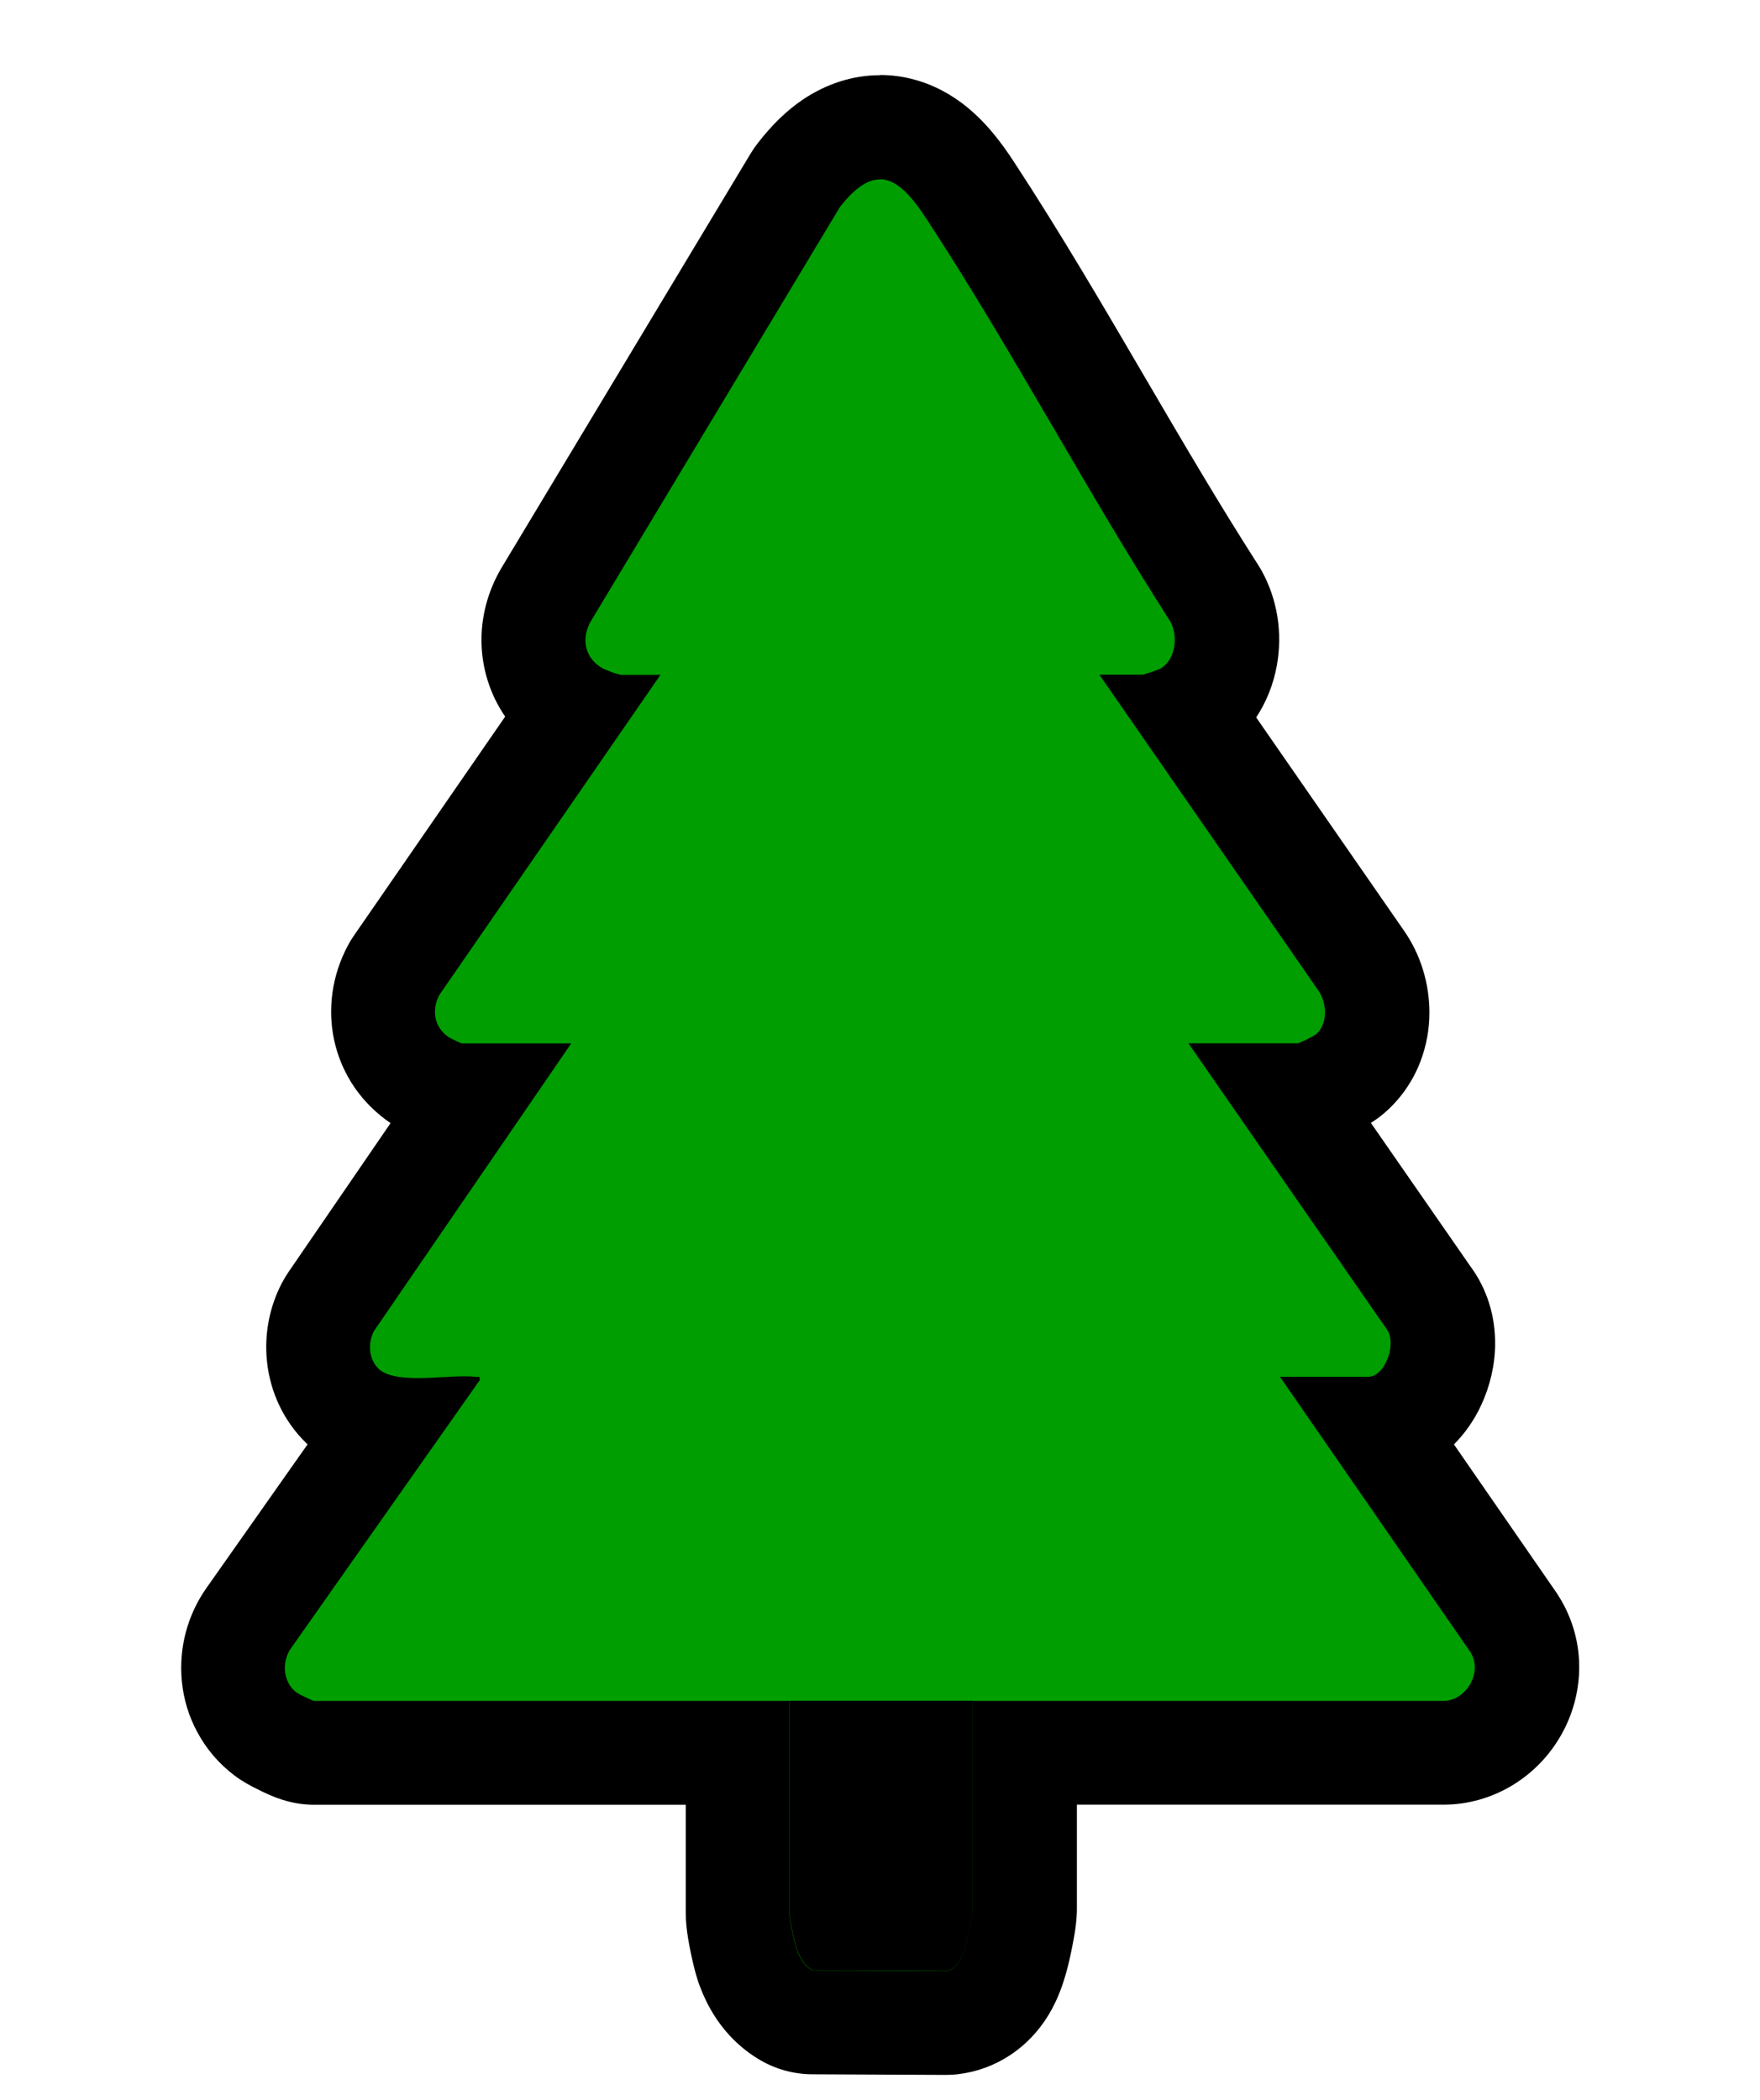
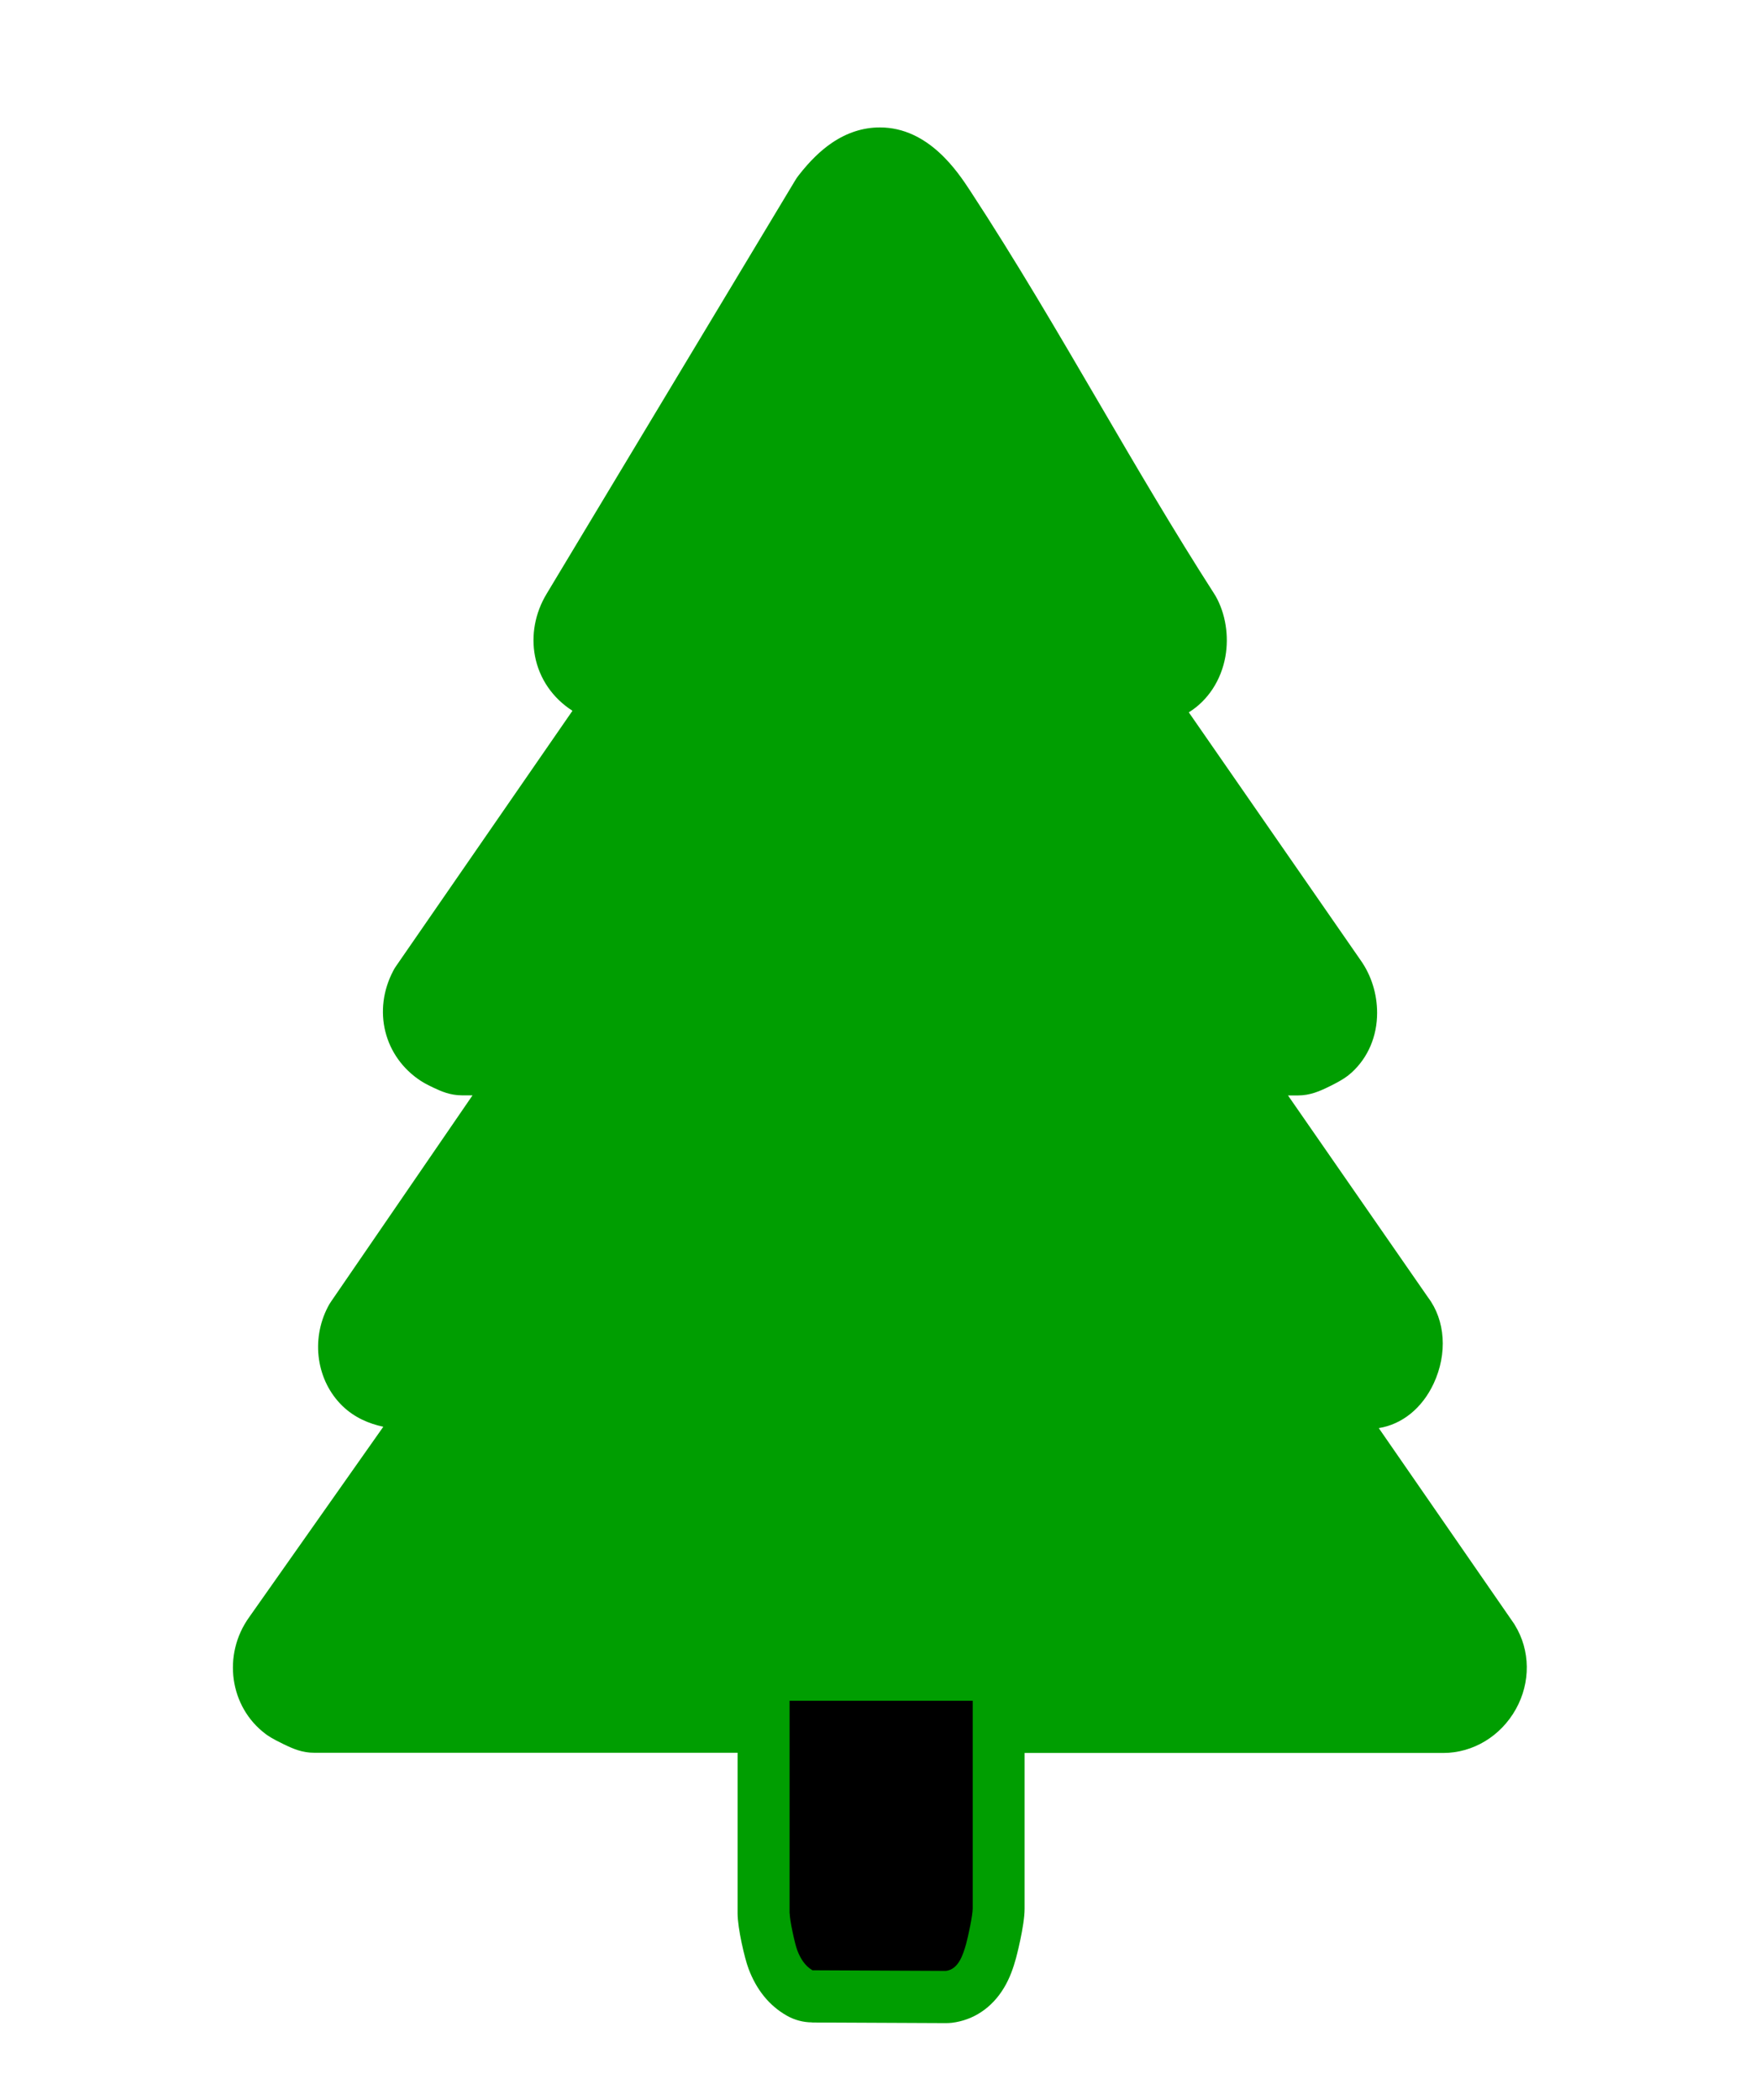
<svg xmlns="http://www.w3.org/2000/svg" viewBox="0 0 1692.5 2018.7" version="1.1" id="Layer_1">
  <defs>
    <style>
      .st0 {
        stroke: #000;
        stroke-linecap: round;
        stroke-linejoin: round;
        stroke-width: 100px;
      }

      .st0, .st1 {
        fill: #009e01;
      }
    </style>
  </defs>
  <g>
-     <path d="M2639,1771.9c-8.6,0-17.1-2.3-24.6-6.6-16.7-9.5-29-24.7-36.6-45.1-3.6-9.6-10.5-38.6-10.5-53.2v-154.3h-407.1c-11.5,0-19.9-3.6-29.8-8.4-11.4-5.5-15-8.2-16.9-9.6-34.8-25.9-41.8-76.2-15.9-112.3l129-183.1c-13.9-3-27.7-8.8-39.3-20-24.8-24.1-30.6-63.3-14-95.2.9-1.8,2-3.6,3.1-5.2l136-198.2h-10c-11.9,0-20.7-4.2-27.2-7.2-8.1-3.8-11.1-5.8-12.4-6.6-35.6-23.2-46.8-67.8-26.5-106.2.9-1.7,1.9-3.4,3.1-5l169.1-244.7c-19-12.2-31.8-30.7-36-52.4-3.9-20.2,0-41.6,11.2-60.1L2622.7.9c1-1.7,2.1-3.3,3.3-4.8,10.5-13.5,20.9-23.7,31.9-31.2,14.6-9.9,30.1-14.9,46.2-14.9,47,0,75,42.8,87,61.1,43.7,66.7,84.4,136.4,123.8,203.8,35.5,60.8,72.3,123.6,110.6,183.2.6.9,1.1,1.7,1.6,2.6,9.5,16.9,12.8,38.1,9.3,58-4.1,22.8-16.8,42.2-35.2,53.6l165.3,238.4c10.2,14.4,15.8,32.3,15.8,50.5,0,22.5-8.7,42.9-24.3,57.2-4.2,3.8-9.1,7.4-20.9,13.2-9.9,4.9-19.1,9-31.1,9h-9.4l134.7,194.2c16.6,21.9,18.8,54,5.4,82.7-11.1,23.8-30.4,39.3-52.8,42.9l129.5,187.2c.5.7,1,1.4,1.4,2.2,14.9,24.2,15.3,55.1.9,80.8-14.5,26-41.2,42.1-69.8,42.1h-402.6v149.8c0,16.5-8.2,47.3-8.3,47.6-2.4,8.5-5.6,18.6-11.6,28.5-11.5,19.1-29.3,31-50.1,33.5-2,.2-3.9.3-5.9.3s-128.6-.6-128.6-.6Z" class="st1" />
    <path d="M2704,0c16.1,0,30.2,15.6,45.1,38.5,82.4,125.8,152.9,260.1,234.2,386.6,7.9,14,5.2,37-9.6,45.4-1.7,1-15.9,5.8-16.8,5.8h-41.8l210.3,303.2c8.5,11.8,9.8,31.8-1.5,42.2-2,1.8-16.5,9-18.1,9h-105l190,273.9c11.2,13.4-.6,46.7-17.3,46.7h-84.7l183.3,264.9c11.9,19.3-4.2,46.7-26.4,46.7h-452.6v199.8c0,6.4-4.4,27-6.4,34.2-2.9,10.3-7.3,24.3-19.4,25.7l-128.3-.6c-7.3-4.2-11.8-11.6-14.6-19.2-2.5-6.7-7.3-29.2-7.3-35.6v-204.3h-457.1c-1.3,0-14.7-6.5-16.8-8-13.5-10.1-14.7-30-5.1-43.2l181-257c.4-2.9.2-3.3-.8-3.3s-.8,0-1.3,0-.7,0-1.2,0c-3.2-.4-7-.6-11.1-.6-13.1,0-30,1.7-45.3,1.7s-30-1.8-37.4-8.9c-9.7-9.4-10.5-24.7-4.5-36.3l189.7-276.5h-105c-.9,0-10.5-4.6-12.3-5.7-14.3-9.3-17.4-26.1-9.5-40.9l212.6-307.7h-37.2c-3.4,0-16.3-4.9-19.9-7.2-16.2-10-19.1-28.9-9.5-44.9l239.1-397.5C2680.1,7.9,2692.6,0,2704,0M2704-100h0c-25.9,0-51.6,8.2-74.3,23.6-15.4,10.5-29.6,24.2-43.3,42-2.4,3.1-4.6,6.3-6.6,9.6l-239.1,397.5c-28.2,46.9-25.4,102.5,3,143.9l-145.5,210.6c-2.2,3.2-4.3,6.6-6.1,10.1-14.9,28.2-19.4,60.3-12.8,90.6,7.1,32.5,26.3,60.6,54.2,79.5l-98.2,143.2c-2.3,3.4-4.4,6.9-6.3,10.5-12.1,23.2-17,49.2-14.4,75.1,3.1,30.2,16.5,58.2,38,79,.3.3.7.7,1.1,1l-96.7,137.3c-18.8,26.3-27.4,58.5-24.2,90.7,1.7,17.1,6.6,33.4,14.7,48.4,8.9,16.7,21.1,30.9,36.2,42.2,6.6,5,13.9,9.2,25.1,14.6,10.4,5,27.7,13.3,51.5,13.3h357.1v104.3c0,7,.5,17.6,4.8,38,4.2,20.3,7.7,29.7,8.9,32.7,14.8,39.3,40,60.3,58.6,70.9,15,8.6,31.9,13.1,49.2,13.2l128.3.6c.2,0,.3,0,.5,0,3.9,0,7.8-.2,11.7-.7,36-4.3,67.8-25.2,87.1-57.4,9.1-15.1,13.8-29.8,16.9-40.9,1.8-6.3,3.9-15.6,5.7-24.7,3.1-15.5,4.4-26.3,4.4-36.3v-99.8h352.6c46.7,0,90.2-26,113.5-67.7,10.5-18.7,16.3-39.8,16.9-61,.7-25-5.9-49.3-18.9-70.5-.9-1.5-1.9-2.9-2.8-4.4l-98.7-142.7c10.5-10.6,19.5-23.3,26.2-37.8,8.5-18.3,13.2-38.4,13.4-58.2.3-27.5-8-53.8-23.6-74.8l-96-138.3c6.1-3.8,11.1-7.7,15.9-12.1,14.1-13,25.2-29.4,32-47.6,5.5-14.7,8.4-30.3,8.4-46.3,0-28.4-8.7-56.5-24.8-79.3l-141.8-204.5c9.8-14.8,16.6-31.8,19.9-50,5.7-31.6.4-64-14.8-91.3-1-1.8-2.1-3.6-3.2-5.3-37.7-58.7-74.2-121.1-109.5-181.4-39.7-67.9-80.8-138.1-125.2-205.9-13.1-20.1-25.3-35-38.4-46.9-33.3-30.4-67.6-36.8-90.4-36.8h0Z" />
  </g>
  <g>
-     <path d="M4832.9,1771.9c-8.6,0-17.1-2.3-24.6-6.6-16.7-9.5-29-24.7-36.6-45.1-3.6-9.6-10.5-38.6-10.5-53.2v-154.3h-407.1c-11.5,0-19.9-3.6-29.8-8.4-11.4-5.5-15-8.2-16.9-9.6-34.8-25.9-41.8-76.2-15.9-112.3l129-183.1c-13.9-3-27.7-8.8-39.3-20-24.8-24.1-30.6-63.3-14-95.2.9-1.8,2-3.6,3.1-5.2l136-198.2h-10c-11.9,0-20.7-4.2-27.2-7.2-8.1-3.8-11.1-5.8-12.4-6.6-35.6-23.2-46.8-67.8-26.5-106.2.9-1.7,1.9-3.4,3.1-5l169.1-244.7c-19-12.2-31.8-30.7-36-52.4-3.9-20.2,0-41.6,11.2-60.1L4816.6.9c1-1.7,2.1-3.3,3.3-4.8,10.5-13.5,20.9-23.7,31.9-31.2,14.6-9.9,30.1-14.9,46.2-14.9,47,0,75,42.8,87,61.1,43.7,66.7,84.4,136.4,123.8,203.8,35.5,60.8,72.3,123.6,110.6,183.2.6.9,1.1,1.7,1.6,2.6,9.5,16.9,12.8,38.1,9.3,58-4.1,22.8-16.8,42.2-35.2,53.6l165.3,238.4c10.2,14.4,15.8,32.3,15.8,50.5,0,22.5-8.7,42.9-24.3,57.2-4.2,3.8-9.1,7.4-20.9,13.2-9.9,4.9-19.1,9-31.1,9h-9.4l134.7,194.2c16.6,21.9,18.8,54,5.4,82.7-11.1,23.8-30.4,39.3-52.8,42.9l129.5,187.2c.5.7,1,1.4,1.4,2.2,14.9,24.2,15.3,55.1.9,80.8-14.5,26-41.2,42.1-69.8,42.1h-402.6v149.8c0,16.5-8.2,47.3-8.3,47.6-2.4,8.5-5.6,18.6-11.6,28.5-11.5,19.1-29.3,31-50.1,33.5-2,.2-3.9.3-5.9.3s-128.6-.6-128.6-.6Z" class="st1" />
    <path d="M4898,0c16.1,0,30.2,15.6,45.1,38.5,82.4,125.8,152.9,260.1,234.2,386.6,7.9,14,5.2,37-9.6,45.4-1.7,1-15.9,5.8-16.8,5.8h-41.8l210.3,303.2c8.5,11.8,9.8,31.8-1.5,42.2-2,1.8-16.5,9-18.1,9h-105l190,273.9c11.2,13.4-.6,46.7-17.3,46.7h-84.7l183.3,264.9c11.9,19.3-4.2,46.7-26.4,46.7h-452.6v199.8c0,6.4-4.4,27-6.4,34.2-2.9,10.3-7.3,24.3-19.4,25.7l-128.3-.6c-7.3-4.2-11.8-11.6-14.6-19.2-2.5-6.7-7.3-29.2-7.3-35.6v-204.3h-457.1c-1.3,0-14.7-6.5-16.8-8-13.5-10.1-14.7-30-5.1-43.2l181-257c.4-2.9.2-3.3-.8-3.3s-.8,0-1.3,0-.7,0-1.2,0c-3.2-.4-7-.6-11.1-.6-13.1,0-30,1.7-45.3,1.7s-30-1.8-37.4-8.9c-9.7-9.4-10.5-24.7-4.5-36.3l189.7-276.5h-105c-.9,0-10.5-4.6-12.3-5.7-14.3-9.3-17.4-26.1-9.5-40.9l212.6-307.7h-37.2c-3.4,0-16.3-4.9-19.9-7.2-16.2-10-19.1-28.9-9.5-44.9l239.1-397.5C4874,7.9,4886.5,0,4898,0M4898-100h0c-25.9,0-51.6,8.2-74.3,23.6-15.4,10.5-29.6,24.2-43.3,42-2.4,3.1-4.6,6.3-6.6,9.6l-239.1,397.5c-28.2,46.9-25.4,102.5,3,143.9l-145.5,210.6c-2.2,3.2-4.3,6.6-6.1,10.1-14.9,28.2-19.4,60.3-12.8,90.6,7.1,32.5,26.3,60.6,54.2,79.5l-98.2,143.2c-2.3,3.4-4.4,6.9-6.3,10.5-12.1,23.2-17,49.2-14.4,75.1,3.1,30.2,16.5,58.2,38,79,.3.3.7.7,1.1,1l-96.7,137.3c-18.8,26.3-27.4,58.5-24.2,90.7,1.7,17.1,6.6,33.4,14.7,48.4,8.9,16.7,21.1,30.9,36.2,42.2,6.6,5,13.9,9.2,25.1,14.6,10.4,5,27.7,13.3,51.5,13.3h357.1v104.3c0,7,.5,17.6,4.8,38,4.2,20.3,7.7,29.7,8.9,32.7,14.8,39.3,40,60.3,58.6,70.9,15,8.6,31.9,13.1,49.2,13.2l128.3.6c.2,0,.3,0,.5,0,3.9,0,7.8-.2,11.7-.7,36-4.3,67.8-25.2,87.1-57.4,9.1-15.1,13.8-29.8,16.9-40.9,1.8-6.3,3.9-15.6,5.7-24.7,3.1-15.5,4.4-26.3,4.4-36.3v-99.8h352.6c46.7,0,90.2-26,113.5-67.7,10.5-18.7,16.3-39.8,16.9-61,.7-25-5.9-49.3-18.9-70.5-.9-1.5-1.9-2.9-2.8-4.4l-98.7-142.7c10.5-10.6,19.5-23.3,26.2-37.8,8.5-18.3,13.2-38.4,13.4-58.2.3-27.5-8-53.8-23.6-74.8l-96-138.3c6.1-3.8,11.1-7.7,15.9-12.1,14.1-13,25.2-29.4,32-47.6,5.5-14.7,8.4-30.3,8.4-46.3,0-28.4-8.7-56.5-24.8-79.3l-141.8-204.5c9.8-14.8,16.6-31.8,19.9-50,5.7-31.6.4-64-14.8-91.3-1-1.8-2.1-3.6-3.2-5.3-37.7-58.7-74.2-121.1-109.5-181.4-39.7-67.9-80.8-138.1-125.2-205.9-13.1-20.1-25.3-35-38.4-46.9-33.3-30.4-67.6-36.8-90.4-36.8h0Z" />
  </g>
  <path d="M4811.2,1667.1c0,6.4,4.8,28.9,7.3,35.6,2.9,7.6,7.3,15,14.6,19.2l128.3.6c12.1-1.4,16.5-15.5,19.4-25.7,2-7.2,6.4-27.8,6.4-34.2v-199.8h-176.1v204.3Z" />
  <g>
    <path d="M781,1944.2c-8.6,0-17.1-2.3-24.6-6.6-16.6-9.5-29-24.7-36.6-45.1-3.6-9.5-10.5-38.6-10.5-53.2v-154.3h-407.1c-11.5,0-19.9-3.6-29.8-8.4-11.4-5.5-15-8.2-16.9-9.6-34.8-26-41.8-76.2-15.9-112.3l129-183.1c-13.9-3-27.7-8.8-39.3-20-24.8-24.1-30.6-63.3-14-95.2.9-1.8,2-3.6,3.1-5.2l136-198.2h-10c-11.9,0-20.7-4.2-27.2-7.2-8.1-3.8-11.1-5.8-12.4-6.6-35.6-23.2-46.8-67.9-26.5-106.2.9-1.7,1.9-3.4,3.1-5l169.1-244.7c-19-12.2-31.8-30.7-36-52.4-3.9-20.2,0-41.6,11.2-60.1l239-397.4c1-1.7,2.1-3.3,3.3-4.8,10.5-13.5,20.9-23.7,31.9-31.2,14.6-9.9,30.1-14.9,46.2-14.9,47,0,75,42.8,87,61.1,43.7,66.7,84.4,136.4,123.8,203.8,35.5,60.8,72.3,123.6,110.6,183.2.6.9,1.1,1.7,1.6,2.6,9.5,16.9,12.8,38.1,9.3,58-4.1,22.8-16.8,42.2-35.2,53.6l165.3,238.4c10.2,14.4,15.8,32.3,15.8,50.5,0,22.5-8.7,42.9-24.3,57.2-4.2,3.8-9.1,7.4-20.9,13.2-9.9,4.9-19.1,9-31.1,9h-9.4l134.7,194.2c16.6,21.9,18.8,54,5.4,82.7-11.1,23.8-30.4,39.3-52.8,42.9l129.5,187.2c.5.7,1,1.4,1.4,2.2,14.9,24.2,15.3,55.1.9,80.8-14.5,26-41.2,42.1-69.8,42.1h-402.6v149.8c0,16.5-8.2,47.3-8.3,47.6-2.4,8.6-5.6,18.6-11.6,28.5-11.5,19.1-29.3,31-50.1,33.5-2,.2-3.9.3-5.9.3s-128.6-.6-128.6-.6Z" class="st1" />
-     <path d="M846.1,172.3c16.1,0,30.2,15.6,45.1,38.5,82.4,125.8,152.9,260.1,234.2,386.6,7.9,14.1,5.2,37-9.6,45.4-1.7,1-15.9,5.8-16.8,5.8h-41.8l210.3,303.2c8.5,11.8,9.8,31.8-1.5,42.2-2,1.8-16.5,9-18.1,9h-105l190,273.9c11.2,13.4-.6,46.7-17.3,46.7h-84.7l183.3,264.9c11.9,19.3-4.2,46.7-26.4,46.7h-452.6v199.8c0,6.4-4.4,27-6.4,34.2-2.9,10.3-7.3,24.3-19.4,25.7l-128.3-.6c-7.3-4.2-11.8-11.6-14.6-19.2-2.5-6.7-7.3-29.2-7.3-35.6v-204.3h-457.1c-1.3,0-14.7-6.5-16.8-8-13.5-10.1-14.7-30-5.1-43.2l181-257c.4-2.9.2-3.3-.8-3.3s-.8,0-1.3,0-.7,0-1.2,0c-3.2-.4-7-.6-11.1-.6-13.1,0-30,1.7-45.3,1.7s-30-1.8-37.4-8.9c-9.7-9.4-10.5-24.7-4.5-36.3l189.7-276.5h-105c-.9,0-10.5-4.6-12.3-5.7-14.3-9.3-17.4-26.1-9.5-40.9l212.6-307.7h-37.2c-3.4,0-16.3-4.9-19.9-7.2-16.2-10-19.1-28.9-9.5-44.9l239.1-397.5c14.6-18.8,27-26.7,38.5-26.7M846.1,72.3h0c-25.9,0-51.5,8.2-74.3,23.6-15.4,10.5-29.6,24.2-43.3,42-2.4,3.1-4.6,6.3-6.6,9.6l-239.1,397.5c-28.2,46.9-25.4,102.5,3,143.9l-145.5,210.6c-2.2,3.2-4.3,6.6-6.1,10.1-14.9,28.2-19.4,60.3-12.8,90.6,7.1,32.5,26.3,60.6,54.2,79.5l-98.2,143.2c-2.3,3.4-4.4,6.9-6.3,10.5-12.1,23.2-17,49.2-14.4,75.1,3.1,30.2,16.5,58.2,38,79,.3.3.7.7,1.1,1l-96.7,137.3c-18.8,26.3-27.4,58.5-24.2,90.7,1.7,17.1,6.6,33.4,14.7,48.4,8.9,16.7,21.1,30.9,36.2,42.2,6.6,5,13.9,9.2,25.1,14.6,10.4,5,27.7,13.3,51.5,13.3h357.1v104.3c0,7,.5,17.6,4.8,38,4.2,20.3,7.7,29.7,8.9,32.7,14.8,39.3,40,60.3,58.6,70.9,15,8.6,31.9,13.1,49.2,13.2l128.3.6c.2,0,.3,0,.5,0,3.9,0,7.8-.2,11.7-.7,36-4.3,67.8-25.2,87.1-57.4,9.1-15.1,13.8-29.8,16.9-40.9,1.8-6.3,3.9-15.6,5.7-24.7,3.1-15.5,4.4-26.3,4.4-36.3v-99.8h352.6c46.7,0,90.2-26,113.5-67.7,10.5-18.7,16.3-39.8,16.9-61,.7-25-5.9-49.3-18.9-70.5-.9-1.5-1.9-2.9-2.8-4.4l-98.7-142.7c10.5-10.6,19.5-23.3,26.2-37.8,8.5-18.3,13.2-38.4,13.4-58.2.3-27.5-8-53.8-23.5-74.8l-96-138.3c6.1-3.8,11.1-7.7,15.9-12.1,14.1-13,25.2-29.4,32-47.6,5.5-14.7,8.4-30.3,8.4-46.3,0-28.4-8.7-56.5-24.8-79.3l-141.8-204.5c9.8-14.8,16.6-31.8,19.9-50,5.7-31.6.4-64-14.8-91.3-1-1.8-2.1-3.6-3.2-5.3-37.7-58.7-74.2-121.1-109.5-181.4-39.7-67.9-80.8-138.1-125.2-205.9-13.1-20.1-25.3-35-38.4-46.9-33.3-30.4-67.6-36.8-90.4-36.8h0Z" />
  </g>
  <path d="M759.4,1839.3c0,6.4,4.8,28.9,7.3,35.6,2.9,7.6,7.3,15,14.6,19.2l128.3.6c12.1-1.4,16.5-15.5,19.4-25.7,2-7.2,6.4-27.8,6.4-34.2v-199.8h-176.1v204.3Z" />
  <path d="M6891.7,1663.1c0,6.4,4.8,28.9,7.3,35.6,2.9,7.6,7.3,15,14.6,19.2l128.3.6c12.1-1.4,16.5-15.5,19.4-25.7,2-7.2,6.4-27.8,6.4-34.2v-199.8h-176.1v204.3Z" class="st0" />
  <path d="M8453.9,1508.8h-482.9s-179.4-8.9-89.3-189.1l229.8-308.9h-140.5s-124.5,2.6-89.3-149.6l273.4-346.7h-135.5s-137.9,32.4-137.9-140.5l273.4-318.8" class="st0" />
  <path d="M6978.6,303.1c-11.5,0-24,7.8-38.7,26.7l-287.5,397.5c-9.6,15.9-6.7,34.9,9.5,44.9,3.7,2.2,16.5,7.2,19.9,7.2h37.2l-227,323.8c-6,11.5-5.2,26.9,4.5,36.3,16.7,16.2,69.6,4.6,93.8,7.8,3.1.4,3.9-1.2,3.3,3.4l-181,257c-9.6,13.2-8.4,33.1,5.1,43.2,2.1,1.6,15.5,8,16.8,8h457.1v204.3c0,6.4,4.8,28.9,7.3,35.6,2.9,7.6,7.3,15,14.6,19.2l65,.3V303.1Z" class="st0" />
  <path d="M6979.8,303.1c11.5,0,24,7.8,38.7,26.7l287.5,397.5c9.6,15.9,6.7,34.9-9.5,44.9-3.7,2.2-16.5,7.2-19.9,7.2h-37.2s227,323.8,227,323.8c6,11.5,5.2,26.9-4.5,36.3-16.7,16.2-69.6,4.6-93.8,7.8-3.1.4-3.9-1.2-3.3,3.4l181,257c9.6,13.2,8.4,33.1-5.1,43.2-2.1,1.6-15.5,8-16.8,8h-457.1s0,204.3,0,204.3c0,6.4-4.8,28.9-7.3,35.6-2.9,7.6-7.3,15-14.6,19.2l-65,.3V303.1Z" class="st0" />
  <g>
-     <path d="M6978.4,3693.3l-65-.3c-8.6,0-17.1-2.3-24.6-6.6-16.7-9.5-29-24.7-36.6-45.1-3.6-9.5-10.5-38.6-10.5-53.2v-154.3h-407.1c-11.5,0-19.9-3.6-29.8-8.4-11.4-5.5-15-8.2-16.9-9.6-34.7-25.9-41.8-76.2-15.9-112.3l129-183.2c-13.9-3-27.7-8.8-39.3-20-24.9-24.1-30.6-63.3-14-95.2,1-2,2.2-3.8,3.4-5.7l182.8-260.7c-18.8-12.2-31.4-30.6-35.6-52.1-3.9-20.2,0-41.6,11.2-60.1.7-1.2,1.5-2.3,2.3-3.4l287.5-397.5c.3-.4.6-.9,1-1.3,10.5-13.5,20.9-23.7,31.9-31.2,14.6-9.9,30.1-14.9,46.2-14.9h1.5c16,0,31.6,5,46.2,14.9,11,7.5,21.4,17.7,31.9,31.2.3.4.6.9,1,1.3l287.5,397.5c.8,1.1,1.6,2.3,2.3,3.5,11.2,18.5,15.1,39.8,11.2,60.1-4.2,21.5-16.8,40-35.6,52.1l182.8,260.7c1.3,1.8,2.4,3.7,3.4,5.7,16.6,31.9,10.8,71.1-14,95.2-11.6,11.2-25.4,17-39.3,20l129,183.2c25.9,36.1,18.9,86.4-15.9,112.3-1.9,1.4-5.5,4.1-16.9,9.6-9.9,4.8-18.3,8.4-29.8,8.4h-407.1v154.3c0,14.6-6.9,43.6-10.5,53.2-7.6,20.4-20,35.5-36.6,45.1-7.5,4.3-16,6.6-24.6,6.6,0,0-65.1.3-65.2.3-.2,0-1.3,0-1.4,0Z" class="st1" />
    <path d="M6979.9,2228.3c11.5,0,23.9,7.9,38.5,26.7l287.5,397.5c9.6,15.9,6.7,34.9-9.5,44.9-3.7,2.2-16.5,7.2-19.9,7.2h-37.2l227,323.8c6,11.5,5.2,26.9-4.5,36.3-7.3,7.1-21.6,8.9-37.4,8.9s-32.2-1.7-45.3-1.7-7.9.2-11.1.6c-.4,0-.8,0-1.2,0-.5,0-1,0-1.3,0-1,0-1.2.4-.8,3.3l181,257c9.6,13.2,8.4,33.1-5.1,43.2-2.1,1.6-15.5,8-16.8,8h-457.1v204.3c0,6.4-4.8,28.9-7.3,35.6-2.9,7.6-7.3,15-14.6,19.2l-65,.3-1.1-10.3v10.3l-65-.3c-7.3-4.2-11.8-11.6-14.6-19.2-2.5-6.7-7.3-29.2-7.3-35.6v-204.3h-457.1c-1.3,0-14.7-6.5-16.8-8-13.5-10.1-14.7-30-5.1-43.2l181-257c.4-2.9.2-3.3-.8-3.3s-.8,0-1.3,0-.7,0-1.2,0c-3.2-.4-7-.6-11.1-.6-13.1,0-30,1.7-45.3,1.7s-30-1.8-37.4-8.9c-9.7-9.4-10.5-24.7-4.5-36.3l227-323.8h-37.2c-3.4,0-16.3-4.9-19.9-7.2-16.2-10-19.1-29-9.5-44.9l287.5-397.5c14.6-18.8,27-26.7,38.5-26.7,0,0,.1,0,.2,0v8l1.1-8c0,0,.1,0,.2,0M6979.9,2128.3c-.2,0-.5,0-.7,0-.2,0-.5,0-.7,0-25.9,0-51.5,8.1-74.2,23.6-15.4,10.5-29.6,24.2-43.3,42-.7.8-1.3,1.7-1.9,2.6l-287.5,397.5c-1.6,2.2-3.1,4.5-4.6,6.9-28.2,46.6-25.6,102,2.4,143.3l-159,226.8c-2.5,3.6-4.8,7.4-6.9,11.3-12.1,23.2-17,49.2-14.4,75.1,3.1,30.2,16.5,58.2,38,79,.4.3.7.7,1.1,1l-96.7,137.3c-18.8,26.3-27.4,58.4-24.2,90.7,1.7,17.1,6.6,33.4,14.7,48.4,8.9,16.7,21.1,30.9,36.2,42.2,6.6,5,13.9,9.2,25.1,14.6,10.4,5,27.7,13.3,51.5,13.3h357.1v104.3c0,7,.5,17.6,4.8,38,4.2,20.3,7.7,29.7,8.9,32.7,14.8,39.3,40,60.2,58.6,70.9,15,8.6,31.9,13.1,49.2,13.2l65,.3c.2,0,.3,0,.5,0s.4,0,.6,0c.2,0,.4,0,.6,0s.3,0,.5,0l65-.3c17.3,0,34.2-4.6,49.2-13.2,18.6-10.6,43.8-31.6,58.6-70.9,1.2-3.1,4.7-12.4,8.9-32.7,4.2-20.4,4.8-31,4.8-38v-104.3h357.1c23.8,0,41.1-8.3,51.5-13.3,11.2-5.4,18.5-9.6,25.1-14.6,15.1-11.3,27.3-25.5,36.2-42.2,8-15,12.9-31.3,14.6-48.4,3.2-32.3-5.4-64.4-24.2-90.7l-96.7-137.3c.4-.3.7-.7,1.1-1,21.4-20.8,34.9-48.8,38-79,2.6-26-2.3-51.9-14.4-75.1-2-3.9-4.3-7.7-6.9-11.3l-159-226.8c28-41.3,30.6-96.7,2.4-143.3-1.4-2.4-3-4.7-4.6-6.9l-287.5-397.5c-.6-.9-1.3-1.7-1.9-2.6-13.7-17.8-27.9-31.5-43.3-42-22.7-15.4-48.4-23.6-74.2-23.6h0Z" />
  </g>
  <path d="M6891.7,3588.2c0,6.4,4.8,28.9,7.3,35.6,2.9,7.6,7.3,15,14.6,19.2l128.3.6c12.1-1.4,16.5-15.5,19.4-25.7,2-7.2,6.4-27.8,6.4-34.2v-199.8h-176.1v204.3Z" />
</svg>